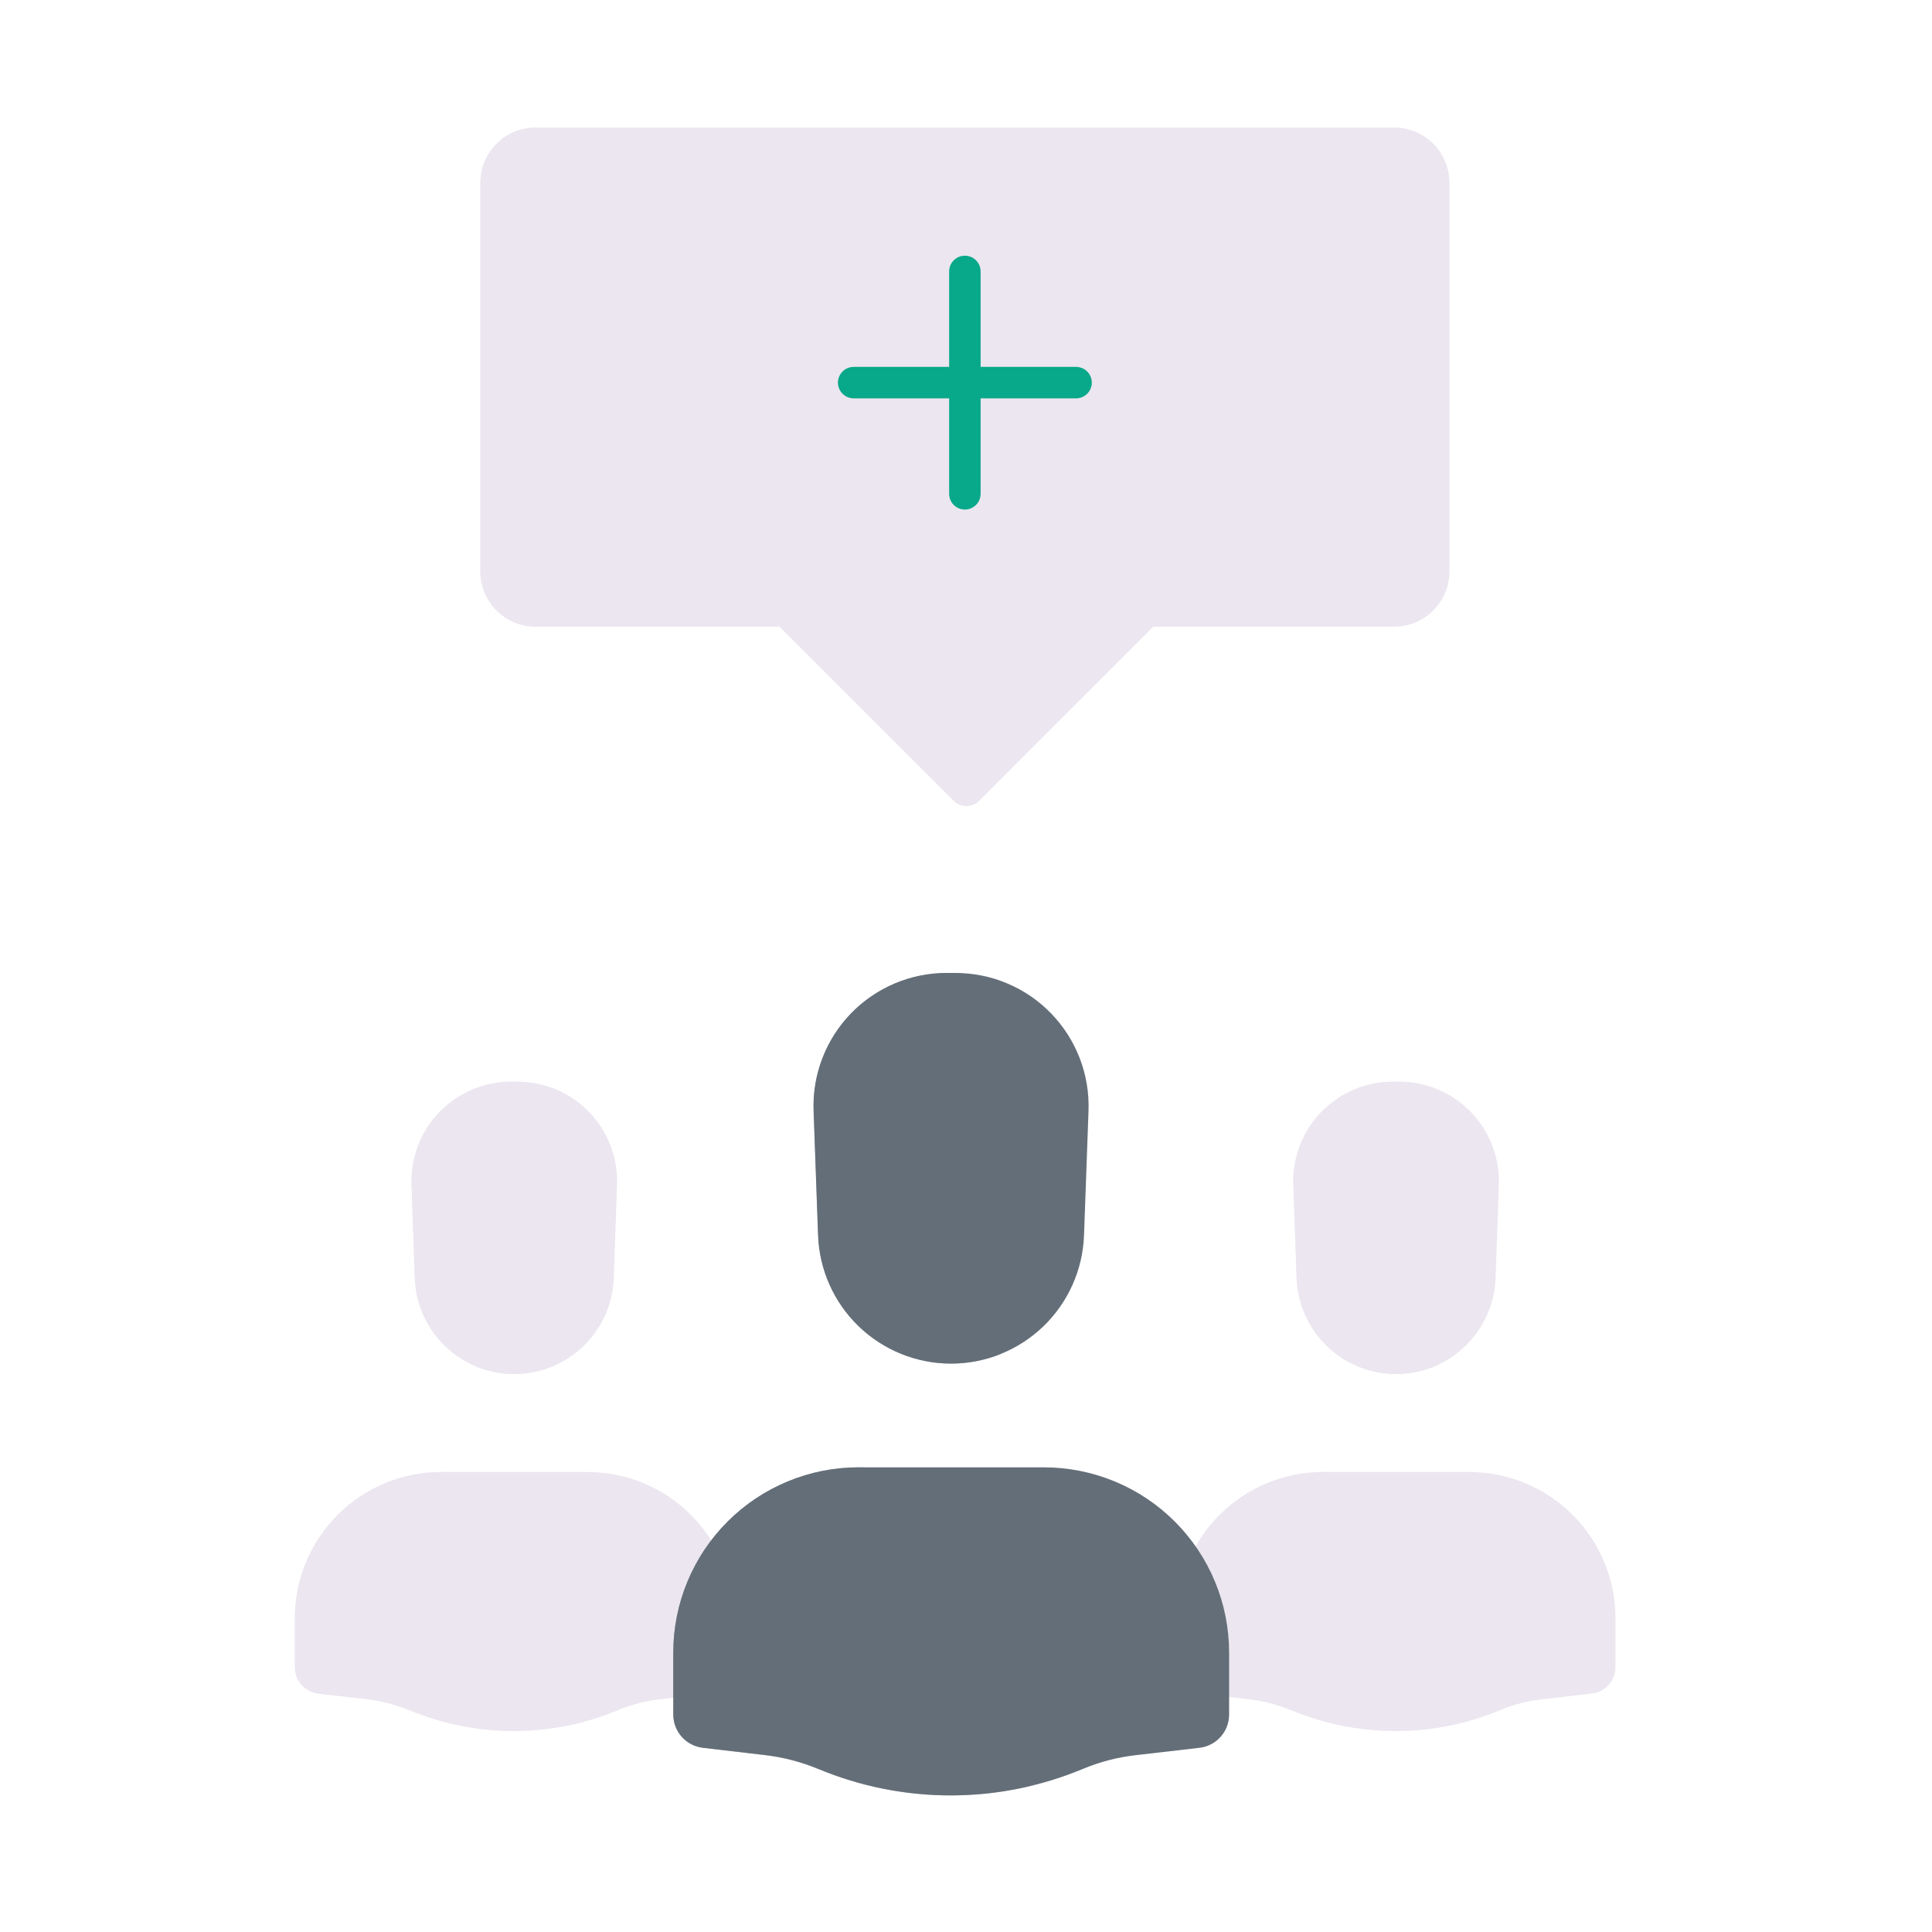
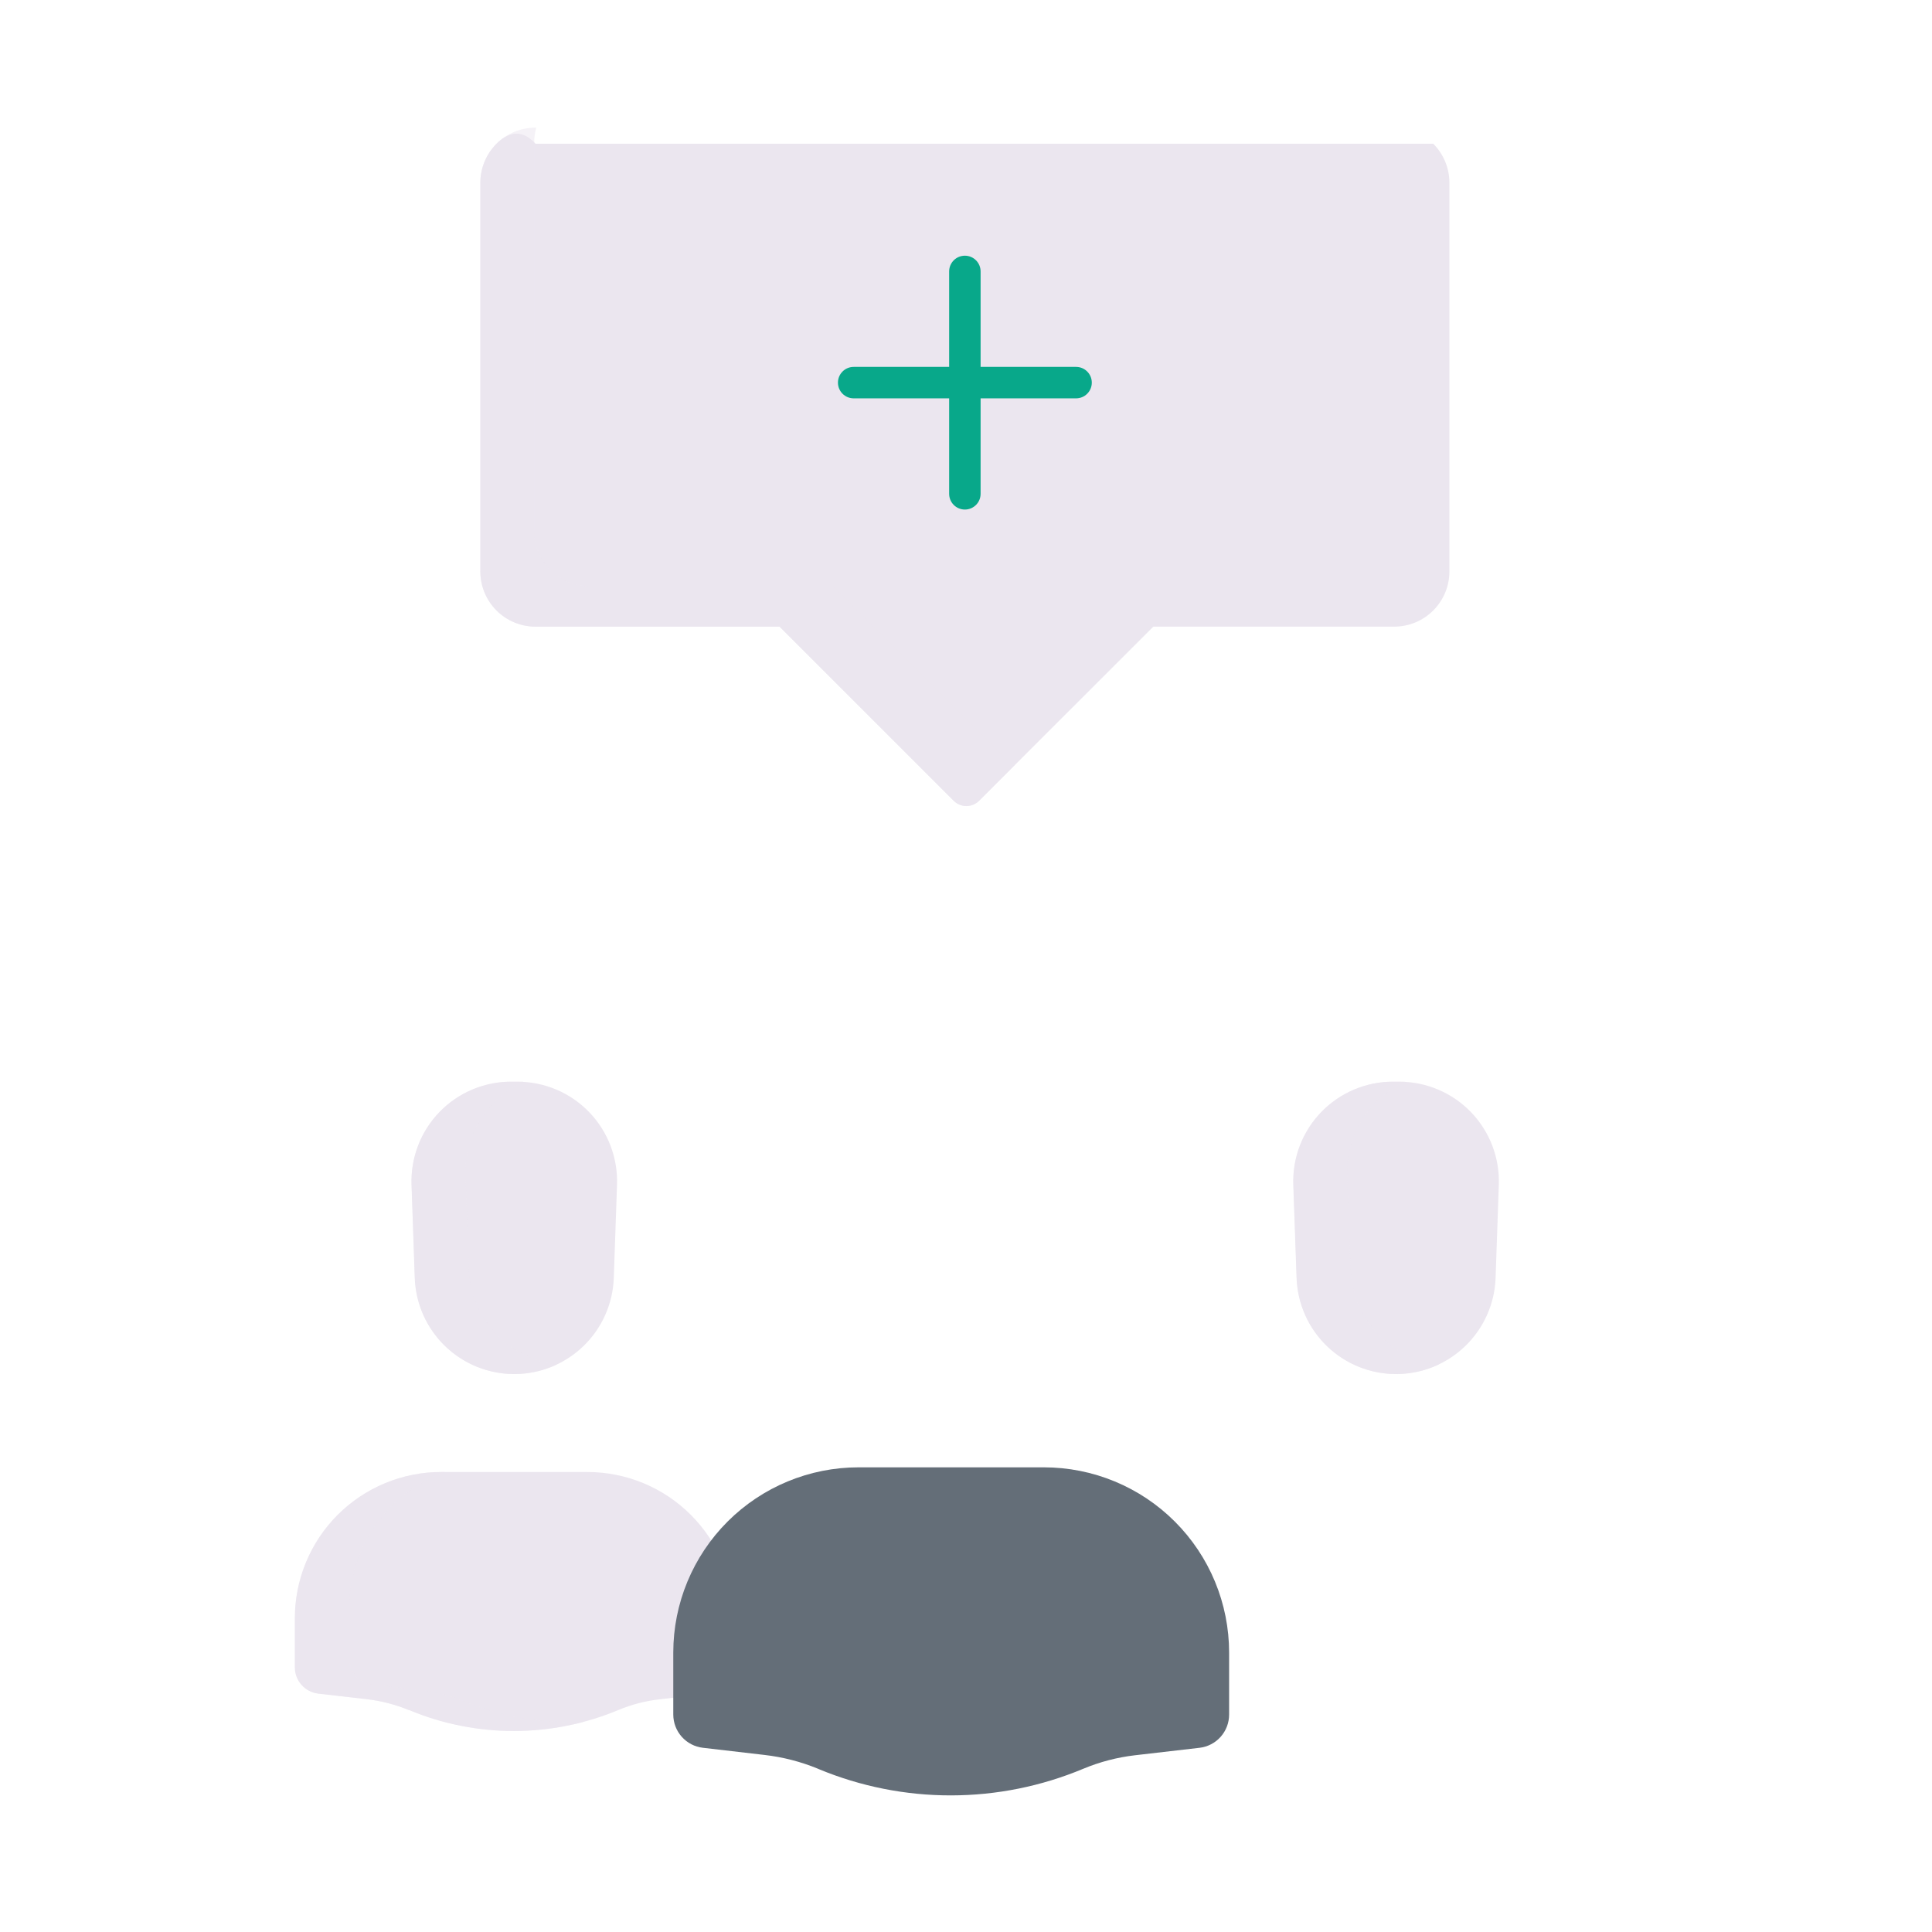
<svg xmlns="http://www.w3.org/2000/svg" width="430" height="430" viewBox="0 0 430 430" fill="none">
-   <path d="M294.48 327.62H327C335.633 327.62 343.912 331.049 350.017 337.154C356.121 343.258 359.55 351.537 359.55 360.17V371.06C359.55 372.504 359.019 373.898 358.059 374.977C357.098 376.055 355.775 376.743 354.34 376.91L343 378.23C339.888 378.588 336.841 379.383 333.95 380.59C326.588 383.667 318.689 385.256 310.71 385.265C302.731 385.273 294.829 383.702 287.46 380.64H287.38C284.364 379.383 281.186 378.555 277.94 378.18L267.14 376.94C265.706 376.773 264.382 376.085 263.422 375.007C262.461 373.928 261.93 372.534 261.93 371.09V360.17C261.93 351.537 265.36 343.258 271.464 337.154C277.568 331.049 285.847 327.62 294.48 327.62V327.62Z" fill="#ebe6ef" />
  <path d="M310 240.75H311.44C314.415 240.75 317.36 241.348 320.099 242.51C322.838 243.672 325.315 245.374 327.382 247.514C329.449 249.654 331.064 252.188 332.13 254.965C333.197 257.743 333.694 260.707 333.59 263.68L332.87 284.42C332.671 290.162 330.25 295.602 326.118 299.594C321.986 303.586 316.466 305.818 310.72 305.82V305.82C304.974 305.821 299.452 303.59 295.32 299.597C291.187 295.604 288.767 290.163 288.57 284.42L287.84 263.68C287.738 260.706 288.236 257.742 289.304 254.965C290.371 252.187 291.987 249.653 294.055 247.513C296.123 245.374 298.601 243.672 301.34 242.51C304.079 241.348 307.025 240.75 310 240.75V240.75Z" fill="#ebe6ef" />
  <g style="mix-blend-mode:multiply" opacity="0.5">
-     <path d="M326.5 383.15C313.565 386.671 299.827 385.788 287.45 380.64H287.37C284.353 379.387 281.175 378.562 277.93 378.19L267.13 376.94C265.696 376.776 264.373 376.09 263.412 375.013C262.451 373.936 261.92 372.543 261.92 371.1V360.18C261.92 351.545 265.35 343.263 271.457 337.157C277.563 331.051 285.844 327.62 294.48 327.62H295.21C288.963 329.928 283.574 334.094 279.767 339.558C275.961 345.022 273.92 351.521 273.92 358.18V369.07C273.92 370.513 274.451 371.906 275.412 372.983C276.373 374.06 277.696 374.746 279.13 374.91L289.93 376.16C293.175 376.532 296.353 377.357 299.37 378.61H299.45C306.795 381.668 314.673 383.242 322.63 383.24C323.923 383.26 325.213 383.23 326.5 383.15Z" fill="#ebe6ef" />
-   </g>
+     </g>
  <g style="mix-blend-mode:multiply" opacity="0.5">
    <path d="M320.27 303.68C316.95 305.258 313.291 305.985 309.62 305.797C305.95 305.608 302.384 304.51 299.244 302.601C296.104 300.691 293.487 298.031 291.631 294.859C289.775 291.687 288.736 288.103 288.61 284.43L287.89 263.69C287.785 260.719 288.279 257.758 289.343 254.982C290.406 252.206 292.018 249.672 294.08 247.532C296.143 245.391 298.616 243.688 301.351 242.523C304.086 241.358 307.027 240.755 310 240.75H311.44C311.87 240.75 312.29 240.75 312.71 240.75C308.746 242.58 305.411 245.539 303.123 249.257C300.835 252.976 299.696 257.287 299.85 261.65L300.57 282.39C300.752 287.701 302.839 292.77 306.448 296.671C310.057 300.572 314.948 303.046 320.23 303.64L320.27 303.68Z" fill="#ebe6ef" />
  </g>
  <path d="M98.18 327.62H130.74C139.373 327.62 147.652 331.05 153.756 337.154C159.861 343.258 163.29 351.537 163.29 360.17V371.06C163.29 372.504 162.759 373.898 161.799 374.977C160.838 376.055 159.515 376.743 158.08 376.91L146.69 378.23C143.578 378.588 140.531 379.383 137.64 380.59C130.278 383.667 122.379 385.256 114.4 385.265C106.421 385.273 98.519 383.702 91.15 380.64H91.07C88.054 379.383 84.876 378.555 81.63 378.18L70.83 376.94C69.395 376.773 68.072 376.085 67.112 375.007C66.151 373.928 65.62 372.534 65.62 371.09V360.17C65.62 355.895 66.462 351.661 68.099 347.711C69.735 343.762 72.134 340.173 75.157 337.15C78.181 334.128 81.77 331.73 85.721 330.095C89.671 328.46 93.905 327.619 98.18 327.62Z" fill="#ebe6ef" />
  <path d="M113.74 240.75H115.18C118.155 240.75 121.1 241.348 123.839 242.51C126.578 243.672 129.055 245.374 131.122 247.514C133.189 249.654 134.804 252.188 135.87 254.965C136.937 257.743 137.433 260.707 137.33 263.68L136.61 284.42C136.411 290.162 133.99 295.602 129.858 299.594C125.726 303.586 120.205 305.818 114.46 305.82V305.82C108.714 305.821 103.192 303.59 99.06 299.597C94.927 295.604 92.507 290.163 92.31 284.42L91.59 263.68C91.487 260.707 91.983 257.743 93.05 254.965C94.116 252.188 95.731 249.654 97.798 247.514C99.865 245.374 102.342 243.672 105.081 242.51C107.82 241.348 110.765 240.75 113.74 240.75Z" fill="#ebe6ef" />
  <path d="M191.09 326.58H232.33C237.744 326.58 243.106 327.647 248.108 329.719C253.11 331.791 257.656 334.828 261.484 338.656C265.313 342.485 268.35 347.03 270.422 352.032C272.494 357.034 273.56 362.396 273.56 367.81V381.61C273.561 383.431 272.893 385.189 271.684 386.551C270.475 387.913 268.809 388.785 267 389L252.57 390.67C248.626 391.131 244.765 392.141 241.1 393.67V393.67C231.777 397.57 221.773 399.584 211.667 399.596C201.561 399.608 191.553 397.618 182.22 393.74L182.12 393.69C178.284 392.103 174.245 391.06 170.12 390.59L156.45 389C154.634 388.791 152.957 387.922 151.74 386.558C150.523 385.193 149.85 383.429 149.85 381.6V367.8C149.855 356.866 154.203 346.382 161.936 338.652C169.67 330.922 180.156 326.58 191.09 326.58V326.58Z" fill="#646e78" />
-   <path d="M210.74 216.55H212.67C216.646 216.549 220.581 217.348 224.241 218.901C227.901 220.454 231.211 222.728 233.974 225.587C236.736 228.446 238.894 231.833 240.32 235.544C241.745 239.256 242.408 243.217 242.27 247.19L241.27 274.91C241.001 282.581 237.764 289.847 232.243 295.178C226.721 300.51 219.346 303.489 211.67 303.49V303.49C203.995 303.489 196.619 300.51 191.098 295.178C185.576 289.847 182.34 282.581 182.07 274.91L181.07 247.19C180.932 243.211 181.597 239.244 183.027 235.528C184.456 231.812 186.621 228.422 189.391 225.562C192.161 222.701 195.479 220.429 199.147 218.881C202.816 217.332 206.758 216.539 210.74 216.55V216.55Z" fill="#646e78" />
-   <path d="M173.49 139.47L212.26 178.23C213.01 178.978 214.026 179.398 215.085 179.398C216.144 179.398 217.16 178.978 217.91 178.23L256.69 139.47H310.31C313.567 139.47 316.69 138.176 318.993 135.873C321.296 133.57 322.59 130.447 322.59 127.19V40.67C322.59 37.413 321.296 34.29 318.993 31.987C316.69 29.684 313.567 28.39 310.31 28.39H119.19C115.933 28.39 112.81 29.684 110.507 31.987C108.204 34.29 106.91 37.413 106.91 40.67V127.19C106.91 130.447 108.204 133.57 110.507 135.873C112.81 138.176 115.933 139.47 119.19 139.47H173.49Z" fill="#ebe6ef" />
+   <path d="M173.49 139.47L212.26 178.23C213.01 178.978 214.026 179.398 215.085 179.398C216.144 179.398 217.16 178.978 217.91 178.23L256.69 139.47H310.31C313.567 139.47 316.69 138.176 318.993 135.873C321.296 133.57 322.59 130.447 322.59 127.19V40.67C322.59 37.413 321.296 34.29 318.993 31.987H119.19C115.933 28.39 112.81 29.684 110.507 31.987C108.204 34.29 106.91 37.413 106.91 40.67V127.19C106.91 130.447 108.204 133.57 110.507 135.873C112.81 138.176 115.933 139.47 119.19 139.47H173.49Z" fill="#ebe6ef" />
  <path d="M218.25 60.41C218.25 58.477 216.683 56.91 214.75 56.91C212.817 56.91 211.25 58.477 211.25 60.41V81.66H190C188.067 81.66 186.5 83.227 186.5 85.16C186.5 87.093 188.067 88.66 190 88.66H211.25V109.91C211.25 111.843 212.817 113.41 214.75 113.41C216.683 113.41 218.25 111.843 218.25 109.91V88.66H239.5C241.433 88.66 243 87.093 243 85.16C243 83.227 241.433 81.66 239.5 81.66H218.25V60.41Z" fill="#08A88A" />
  <g style="mix-blend-mode:multiply" opacity="0.5">
-     <path d="M229.31 397.51C213.599 401.26 197.105 399.94 182.19 393.74H182.09C178.256 392.145 174.216 391.098 170.09 390.63L156.45 389C154.634 388.791 152.957 387.922 151.74 386.558C150.523 385.193 149.85 383.429 149.85 381.6V367.82C149.85 356.883 154.195 346.393 161.929 338.659C169.663 330.925 180.153 326.58 191.09 326.58H192.39C184.096 329.265 176.866 334.509 171.739 341.559C166.611 348.609 163.849 357.102 163.85 365.82V379.61C163.85 381.439 164.523 383.203 165.74 384.568C166.957 385.932 168.634 386.801 170.45 387.01L184.13 388.59C188.256 389.058 192.296 390.105 196.13 391.7H196.23C205.535 395.57 215.513 397.562 225.59 397.56C226.8 397.6 228.06 397.57 229.31 397.51Z" fill="#646e78" />
-   </g>
+     </g>
  <g style="mix-blend-mode:multiply" opacity="0.5">
-     <path d="M222.79 301.35C218.375 303.131 213.596 303.821 208.858 303.362C204.12 302.903 199.562 301.309 195.57 298.715C191.579 296.121 188.272 292.603 185.929 288.459C183.586 284.315 182.276 279.668 182.11 274.91L181.11 247.2C180.97 243.227 181.632 239.266 183.057 235.554C184.481 231.842 186.638 228.455 189.399 225.594C192.161 222.734 195.47 220.459 199.13 218.905C202.789 217.351 206.724 216.551 210.7 216.55H212.63C213.063 216.55 213.493 216.55 213.92 216.55C208.207 218.785 203.329 222.739 199.959 227.866C196.59 232.993 194.896 239.039 195.11 245.17L196.11 272.88C196.359 280.048 199.2 286.882 204.107 292.112C209.014 297.343 215.653 300.615 222.79 301.32V301.35Z" fill="#646e78" />
-   </g>
+     </g>
  <g style="mix-blend-mode:multiply" opacity="0.5">
    <path d="M130.2 383.15C117.281 386.659 103.562 385.776 91.2 380.64H91.12C88.103 379.387 84.925 378.562 81.68 378.19L70.88 376.94C69.446 376.776 68.123 376.09 67.162 375.013C66.201 373.936 65.67 372.543 65.67 371.1V360.18C65.67 355.904 66.512 351.67 68.148 347.72C69.785 343.77 72.183 340.18 75.207 337.157C78.23 334.133 81.819 331.735 85.77 330.099C89.72 328.462 93.954 327.62 98.23 327.62H98.96C92.713 329.928 87.324 334.094 83.517 339.558C79.711 345.022 77.67 351.521 77.67 358.18V369.07C77.67 370.513 78.201 371.906 79.162 372.983C80.123 374.06 81.446 374.746 82.88 374.91L93.68 376.16C96.925 376.532 100.103 377.357 103.12 378.61H103.2C110.545 381.668 118.423 383.242 126.38 383.24C127.633 383.26 128.907 383.23 130.2 383.15Z" fill="#ebe6ef" />
  </g>
  <g style="mix-blend-mode:multiply" opacity="0.5">
    <path d="M124 303.68C120.68 305.258 117.021 305.985 113.35 305.797C109.68 305.608 106.114 304.51 102.974 302.601C99.834 300.691 97.217 298.031 95.361 294.859C93.505 291.687 92.466 288.103 92.34 284.43L91.62 263.69C91.515 260.716 92.01 257.751 93.076 254.972C94.142 252.194 95.757 249.658 97.824 247.517C99.892 245.376 102.369 243.674 105.108 242.511C107.848 241.348 110.794 240.749 113.77 240.75H115.21C115.64 240.75 116.06 240.75 116.48 240.75C112.516 242.58 109.18 245.539 106.893 249.257C104.605 252.976 103.466 257.287 103.62 261.65L104.34 282.39C104.513 287.708 106.595 292.787 110.205 296.696C113.815 300.606 118.712 303.085 124 303.68V303.68Z" fill="#ebe6ef" />
  </g>
  <g style="mix-blend-mode:multiply" opacity="0.5">
    <path d="M225.91 170.24L217.91 178.24C217.16 178.988 216.144 179.408 215.085 179.408C214.026 179.408 213.01 178.988 212.26 178.24L173.49 139.47H119.19C115.933 139.47 112.81 138.176 110.507 135.873C108.204 133.57 106.91 130.447 106.91 127.19V40.68C106.91 37.423 108.204 34.3 110.507 31.997C112.81 29.694 115.933 28.4 119.19 28.4H119.36C119.057 29.467 118.905 30.571 118.91 31.68V118.19C118.91 121.447 120.204 124.57 122.507 126.873C124.81 129.176 127.933 130.47 131.19 130.47H185.49L224.26 169.24C224.72 169.703 225.287 170.046 225.91 170.24Z" fill="#ebe6ef" />
  </g>
</svg>